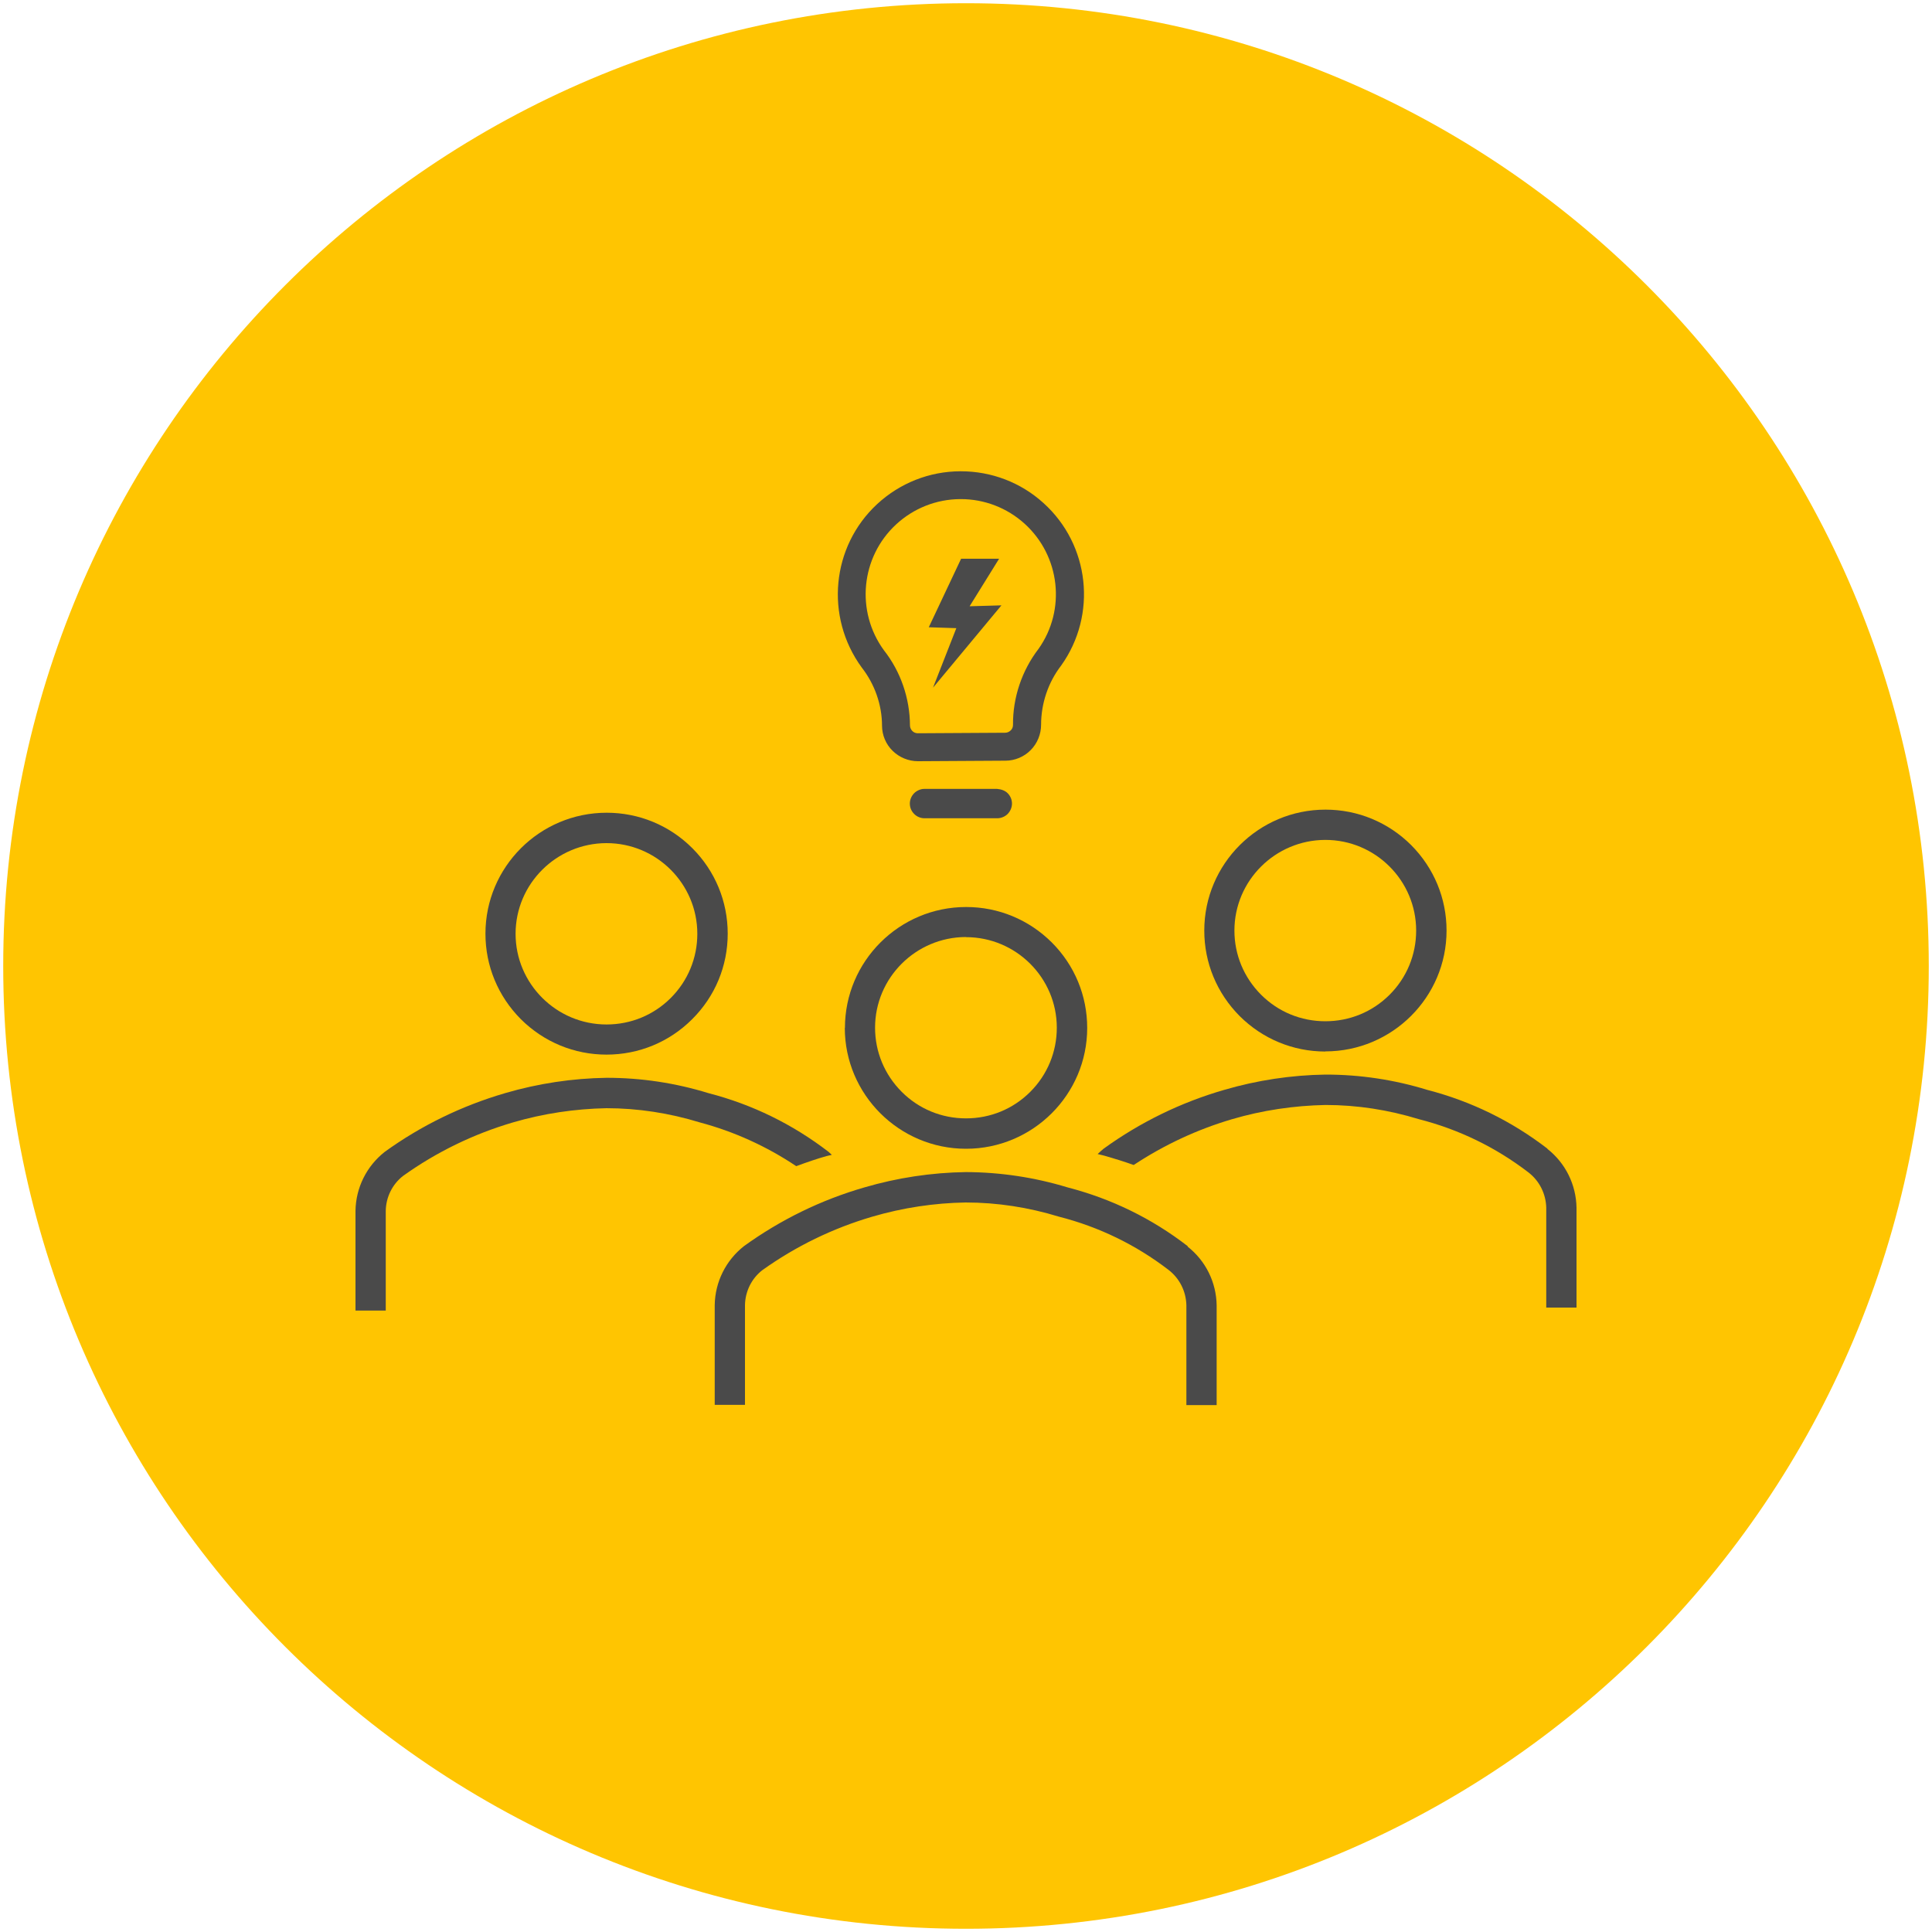
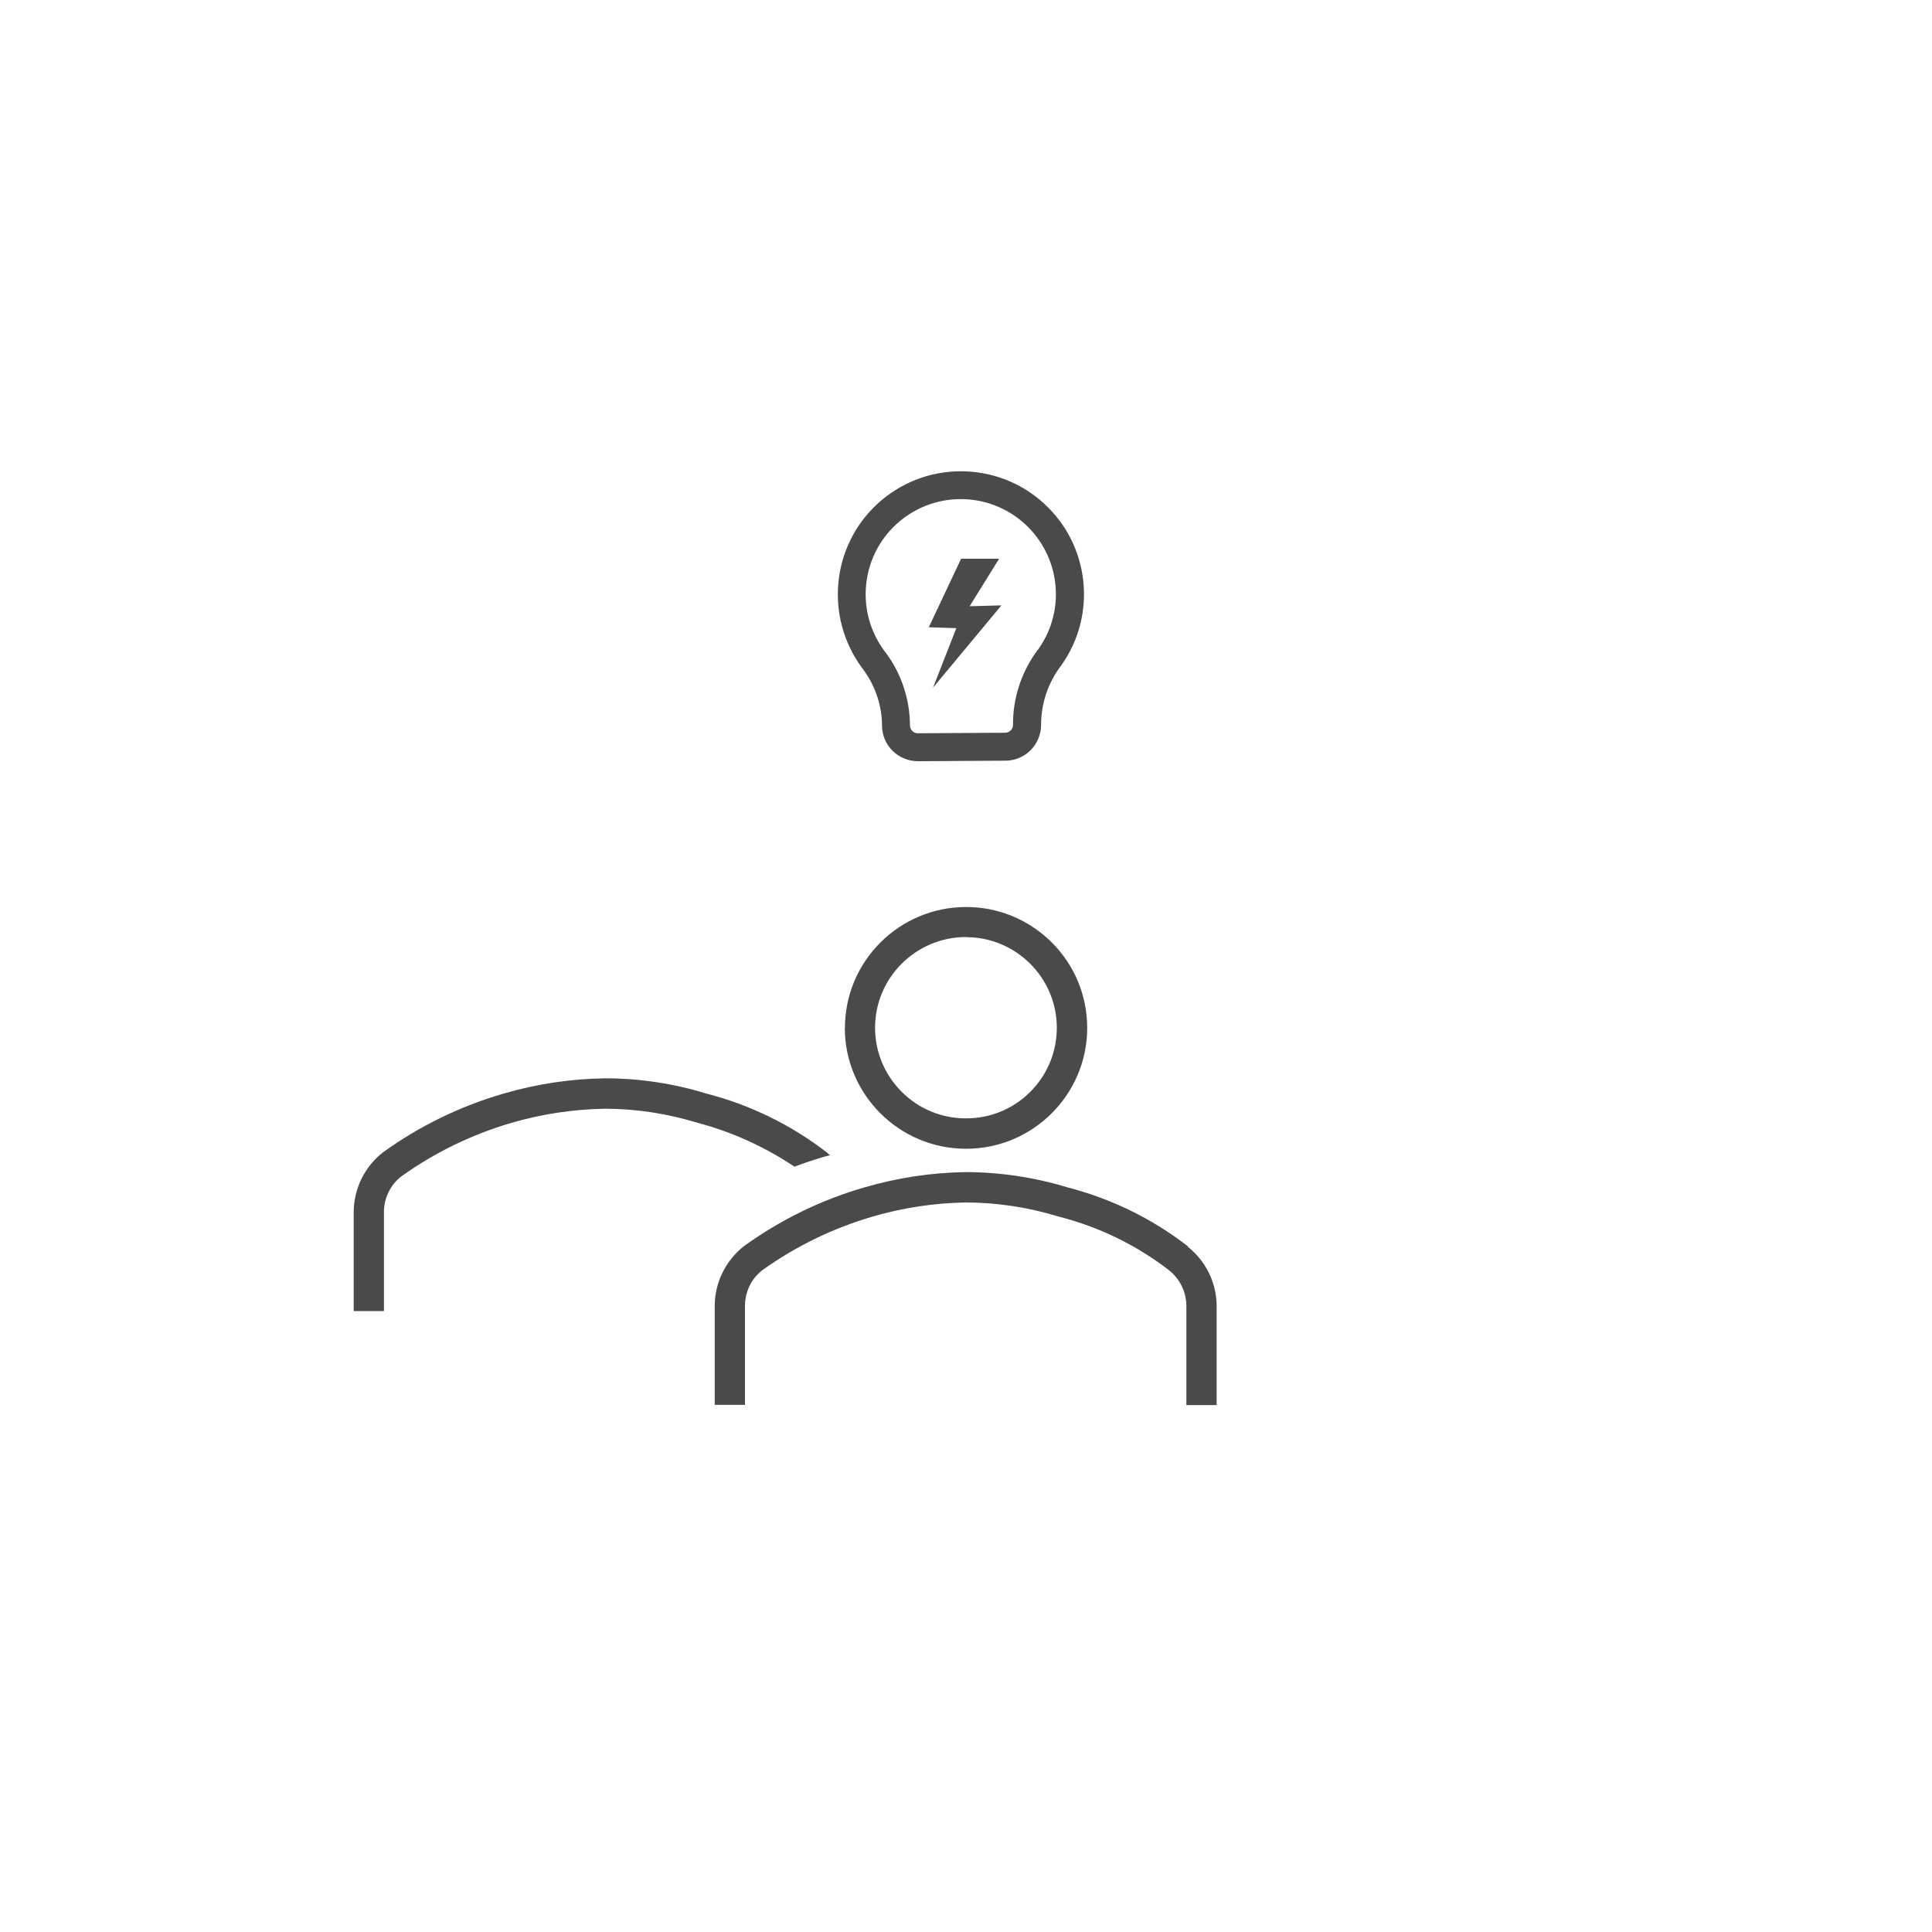
<svg xmlns="http://www.w3.org/2000/svg" viewBox="0 0 150 150" width="100" height="100">
  <defs>
    <style>.uuid-341e1744-742c-409e-ac24-41f4f0452d26{fill:#ffc501;}.uuid-e6aa9b2b-aee4-4526-9486-7ca5cb3dbbd8{fill:#4a4a4a;fill-rule:evenodd;}</style>
  </defs>
  <g id="uuid-de7e75f1-6926-48f6-86db-8a5ee1eb910c">
-     <path class="uuid-341e1744-742c-409e-ac24-41f4f0452d26" d="m75,149.75c41.28,0,74.75-33.47,74.75-74.75S116.28.25,75,.25.25,33.72.25,75s33.47,74.75,74.75,74.75" />
-   </g>
+     </g>
  <g id="uuid-8ea5153a-34bd-41a5-a833-b276dca62a7b">
    <g>
-       <path class="uuid-e6aa9b2b-aee4-4526-9486-7ca5cb3dbbd8" d="m47.09,81.88h0c2.52,0,4.88-.98,6.65-2.75,1.78-1.77,2.76-4.13,2.76-6.64,0-2.51-.98-4.87-2.75-6.64s-4.14-2.75-6.65-2.75c-5.19,0-9.41,4.21-9.41,9.39,0,2.51.98,4.86,2.75,6.64,1.78,1.77,4.14,2.75,6.65,2.75Zm0-16.42h0c3.89,0,7.05,3.16,7.05,7.04,0,1.88-.73,3.65-2.06,4.98-1.33,1.33-3.1,2.06-4.99,2.06-3.89,0-7.06-3.16-7.06-7.04,0-3.88,3.17-7.03,7.05-7.04Z" />
-       <path class="uuid-e6aa9b2b-aee4-4526-9486-7ca5cb3dbbd8" d="m102.9,81.63h0c5.19,0,9.41-4.21,9.41-9.38,0-2.51-.98-4.86-2.75-6.64-1.78-1.77-4.14-2.75-6.65-2.75-5.19,0-9.41,4.21-9.41,9.39,0,2.51.98,4.86,2.75,6.64,1.78,1.77,4.14,2.75,6.65,2.75Zm0-16.42h0c3.89,0,7.05,3.16,7.05,7.04,0,1.88-.73,3.65-2.06,4.98-1.33,1.33-3.1,2.06-4.99,2.06-1.89,0-3.66-.73-4.99-2.06-1.33-1.33-2.07-3.1-2.07-4.98,0-3.88,3.17-7.03,7.05-7.04Z" />
-       <path class="uuid-e6aa9b2b-aee4-4526-9486-7ca5cb3dbbd8" d="m120.14,89.18h0c-2.78-2.14-5.92-3.68-9.32-4.56-2.56-.79-5.22-1.19-7.9-1.19-2.67.04-5.32.44-7.88,1.19-3.36.97-6.51,2.51-9.35,4.56-.16.13-.31.27-.47.42.08.02.17.04.25.06.14.03.28.07.42.11.66.19,1.34.4,2.13.68,2.36-1.56,4.93-2.76,7.65-3.56,2.35-.69,4.79-1.05,7.24-1.1,2.46,0,4.89.38,7.24,1.1,3.1.79,5.97,2.18,8.51,4.13.86.66,1.36,1.66,1.39,2.74v7.76h2.35v-7.75c-.03-1.79-.85-3.46-2.26-4.57Z" />
-       <path class="uuid-e6aa9b2b-aee4-4526-9486-7ca5cb3dbbd8" d="m64.17,89.76c.08-.02.16-.04.24-.06h.03s.09-.03.14-.04l-.02-.02c-.08-.07-.15-.14-.23-.21-2.78-2.14-5.92-3.68-9.33-4.56-2.56-.79-5.22-1.19-7.9-1.19-2.66.04-5.32.44-7.88,1.19-3.36.98-6.51,2.51-9.35,4.56-1.41,1.11-2.24,2.78-2.27,4.57v7.75h2.35v-7.75c.02-1.06.51-2.05,1.34-2.7,2.6-1.86,5.48-3.26,8.55-4.16,2.36-.69,4.79-1.05,7.24-1.1,2.45,0,4.89.38,7.24,1.1,2.67.71,5.2,1.86,7.5,3.4.84-.31,1.6-.57,2.34-.78Z" />
+       <path class="uuid-e6aa9b2b-aee4-4526-9486-7ca5cb3dbbd8" d="m64.17,89.76c.08-.02.16-.04.24-.06h.03l-.02-.02c-.08-.07-.15-.14-.23-.21-2.78-2.14-5.92-3.68-9.33-4.56-2.56-.79-5.22-1.19-7.9-1.19-2.66.04-5.32.44-7.88,1.19-3.36.98-6.51,2.51-9.35,4.56-1.41,1.11-2.24,2.78-2.27,4.57v7.75h2.35v-7.75c.02-1.06.51-2.05,1.34-2.7,2.6-1.86,5.48-3.26,8.55-4.16,2.36-.69,4.79-1.05,7.24-1.1,2.45,0,4.89.38,7.24,1.1,2.67.71,5.2,1.86,7.5,3.4.84-.31,1.6-.57,2.34-.78Z" />
      <path class="uuid-e6aa9b2b-aee4-4526-9486-7ca5cb3dbbd8" d="m92.23,96.75h-.02c-2.78-2.15-5.92-3.68-9.32-4.56-2.56-.78-5.22-1.18-7.9-1.19-2.67.04-5.32.44-7.88,1.19-3.36.97-6.51,2.51-9.35,4.56-1.41,1.11-2.24,2.78-2.27,4.57v7.75h2.35v-7.75c.02-1.06.51-2.05,1.34-2.7,2.6-1.86,5.48-3.26,8.55-4.16,2.36-.69,4.8-1.06,7.24-1.1,2.46,0,4.89.38,7.24,1.1,3.1.79,5.97,2.18,8.51,4.13.86.66,1.36,1.66,1.39,2.74v7.76h2.35v-7.75c-.03-1.79-.85-3.45-2.26-4.56Z" />
      <path class="uuid-e6aa9b2b-aee4-4526-9486-7ca5cb3dbbd8" d="m65.59,79.8c0,5.17,4.22,9.39,9.41,9.39,5.19,0,9.41-4.21,9.41-9.38,0-2.51-.98-4.87-2.75-6.64-1.78-1.77-4.14-2.75-6.65-2.75-5.19,0-9.41,4.21-9.41,9.39Zm9.41-7.04h0c3.89,0,7.05,3.16,7.05,7.03,0,1.88-.73,3.65-2.06,4.98-1.33,1.33-3.1,2.06-4.99,2.06-1.89,0-3.66-.73-4.99-2.06-1.33-1.33-2.07-3.1-2.07-4.98,0-3.88,3.17-7.03,7.05-7.04Z" />
      <path class="uuid-e6aa9b2b-aee4-4526-9486-7ca5cb3dbbd8" d="m68.48,56.34c0,.73.3,1.45.83,1.96.52.51,1.23.8,1.96.8h.01l6.78-.04c.73,0,1.45-.3,1.96-.82.52-.52.81-1.24.81-1.97,0-1.64.54-3.28,1.56-4.6,2.81-3.94,2.22-9.37-1.37-12.61-1.76-1.6-4.04-2.47-6.42-2.47h-.05c-2.4.01-4.69.92-6.45,2.55-3.55,3.29-4.07,8.74-1.2,12.68,1.01,1.29,1.58,2.9,1.58,4.54Zm1.09-15.62c1.36-1.26,3.13-1.96,4.98-1.97.02,0,.03,0,.05,0,1.83,0,3.59.68,4.95,1.91,2.77,2.51,3.23,6.69,1.08,9.72-1.29,1.68-2,3.78-1.98,5.9,0,.16-.06.32-.18.43-.11.11-.27.18-.43.18l-6.78.04c-.16,0-.32-.06-.43-.18-.11-.11-.18-.27-.18-.43-.01-2.12-.73-4.19-2.02-5.83-2.21-3.03-1.8-7.23.94-9.77Z" />
-       <path class="uuid-e6aa9b2b-aee4-4526-9486-7ca5cb3dbbd8" d="m77.42,63.53c.31,0,.61-.13.81-.33.21-.21.34-.51.34-.81s-.12-.59-.34-.81c-.19-.19-.47-.3-.81-.33h-5.61s-.05,0-.07,0c-.25,0-.56.13-.76.33-.21.21-.34.5-.34.81s.12.59.34.81c.21.21.5.33.8.33h5.64Z" />
      <polygon class="uuid-e6aa9b2b-aee4-4526-9486-7ca5cb3dbbd8" points="72.44 53.39 77.75 47 75.28 47.07 77.57 43.38 74.62 43.38 72.11 48.7 74.25 48.77 72.44 53.39" />
    </g>
  </g>
</svg>